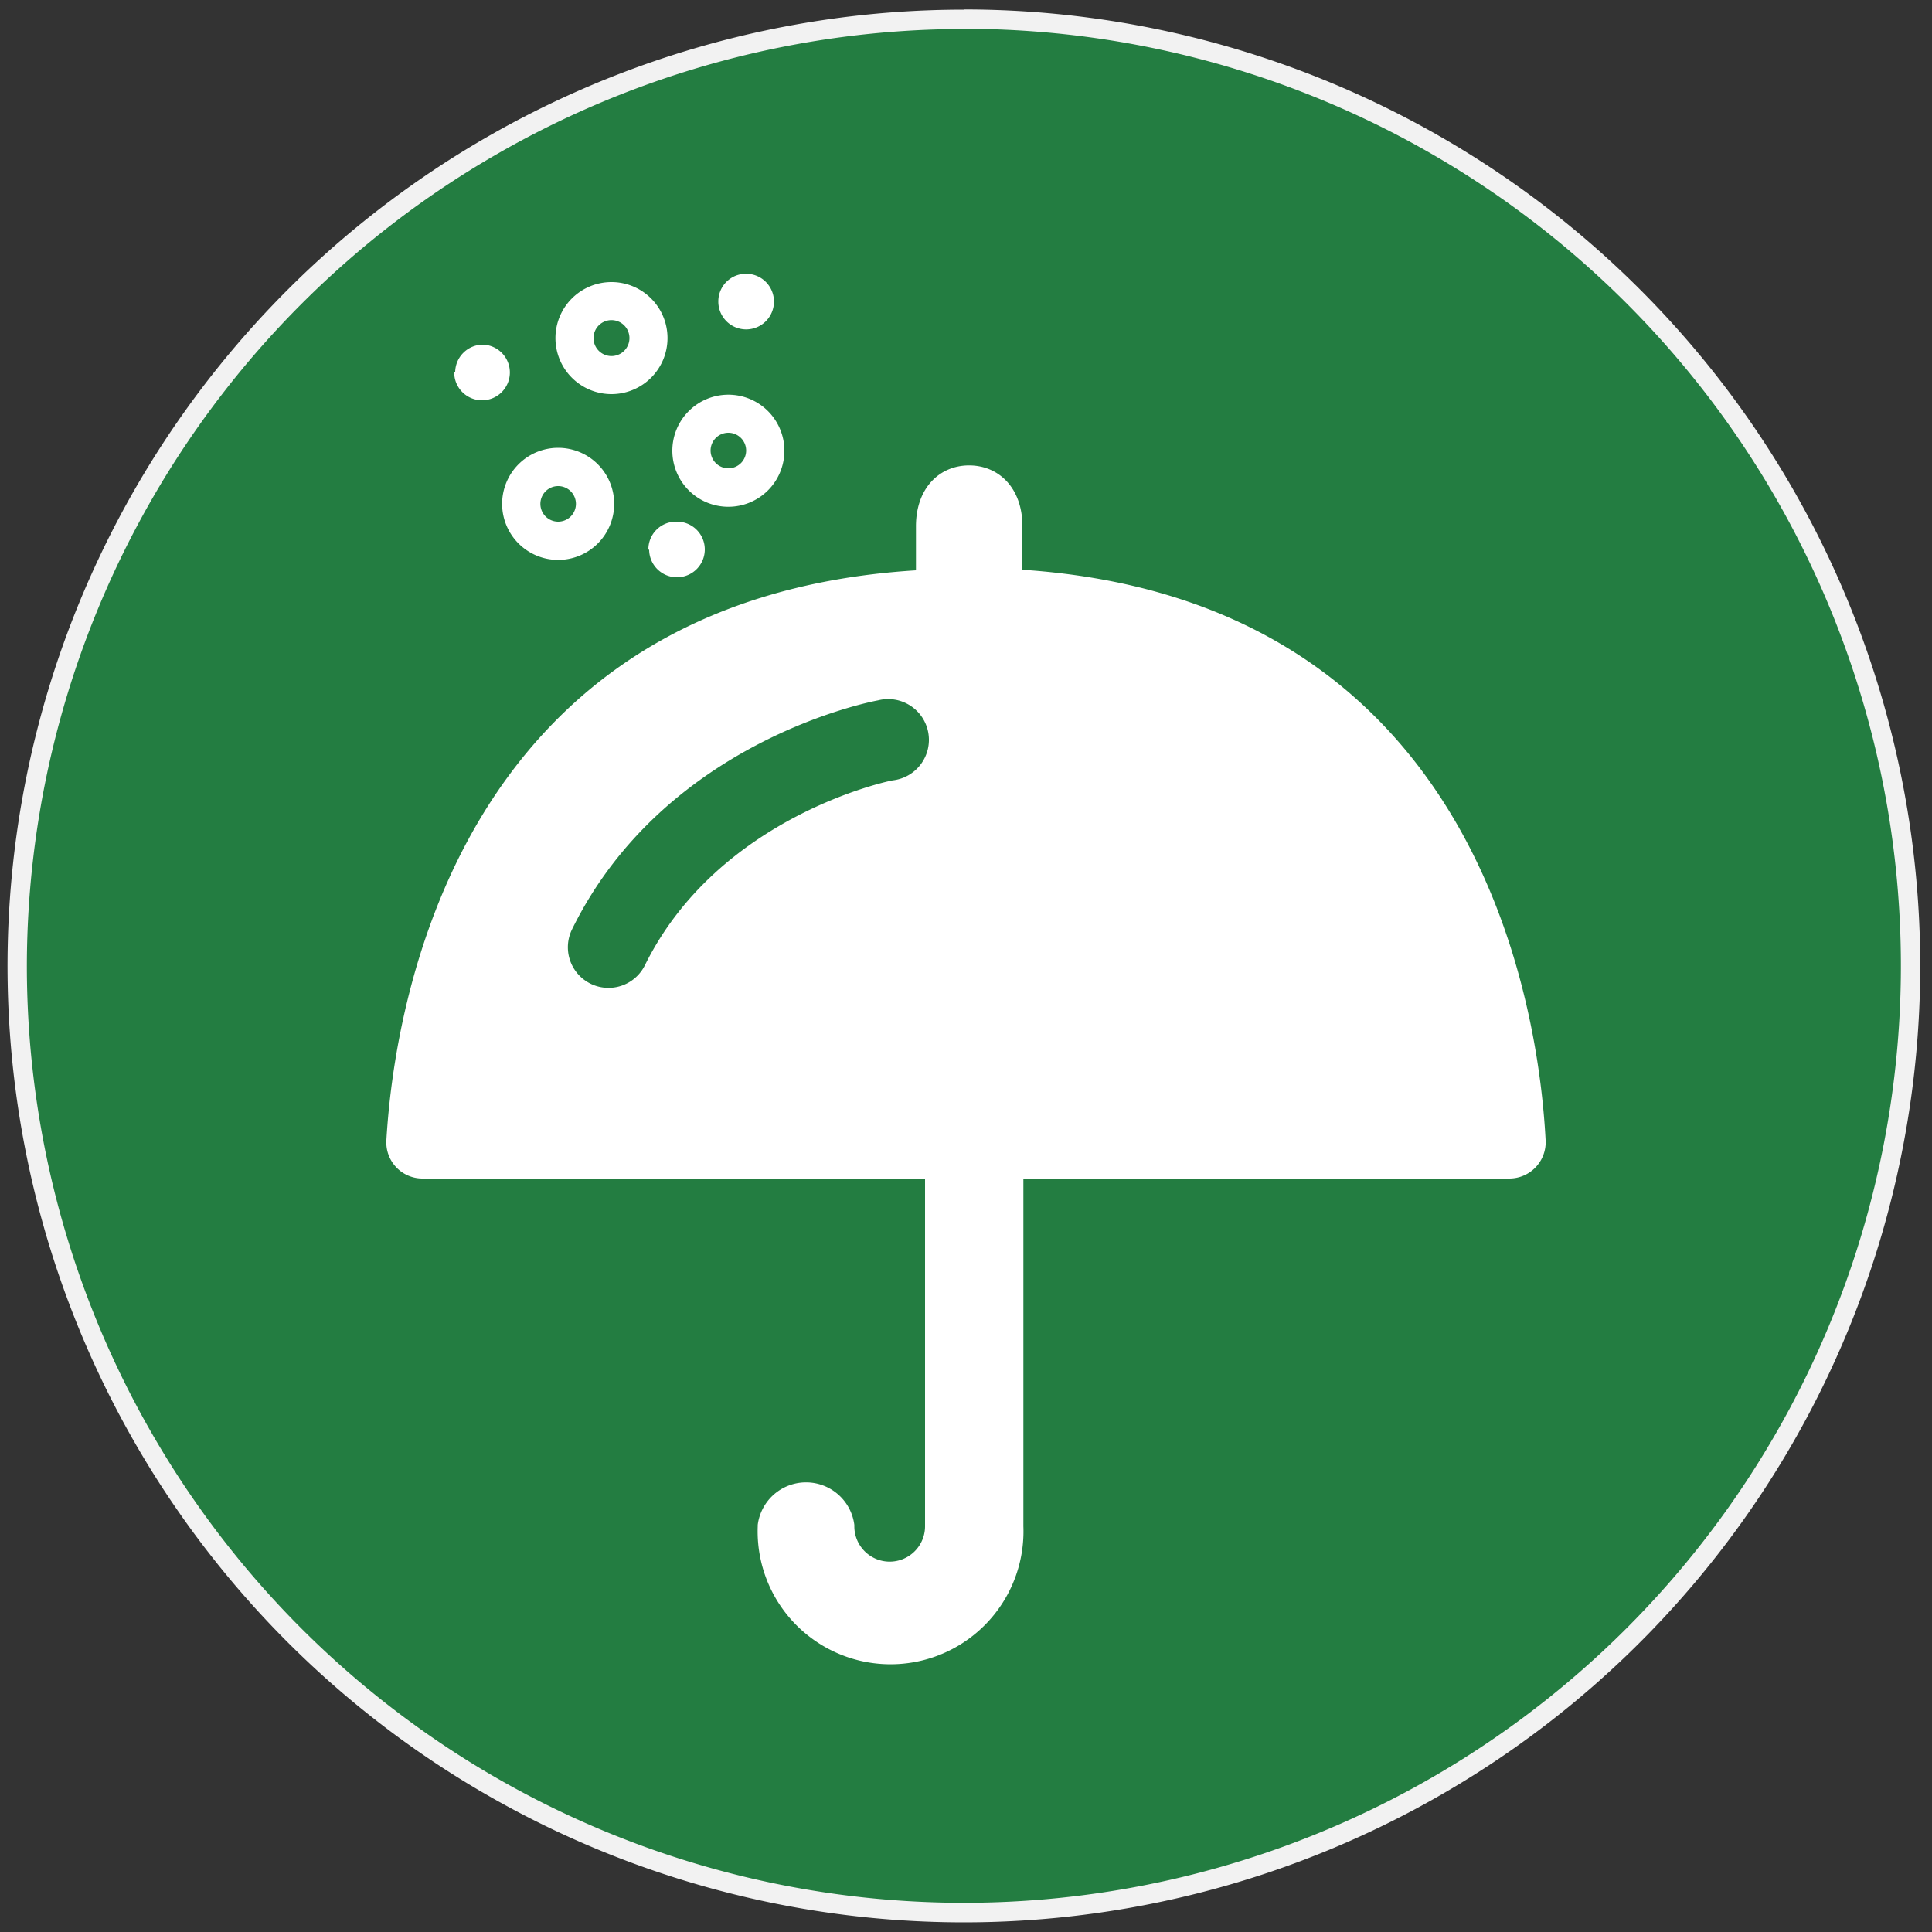
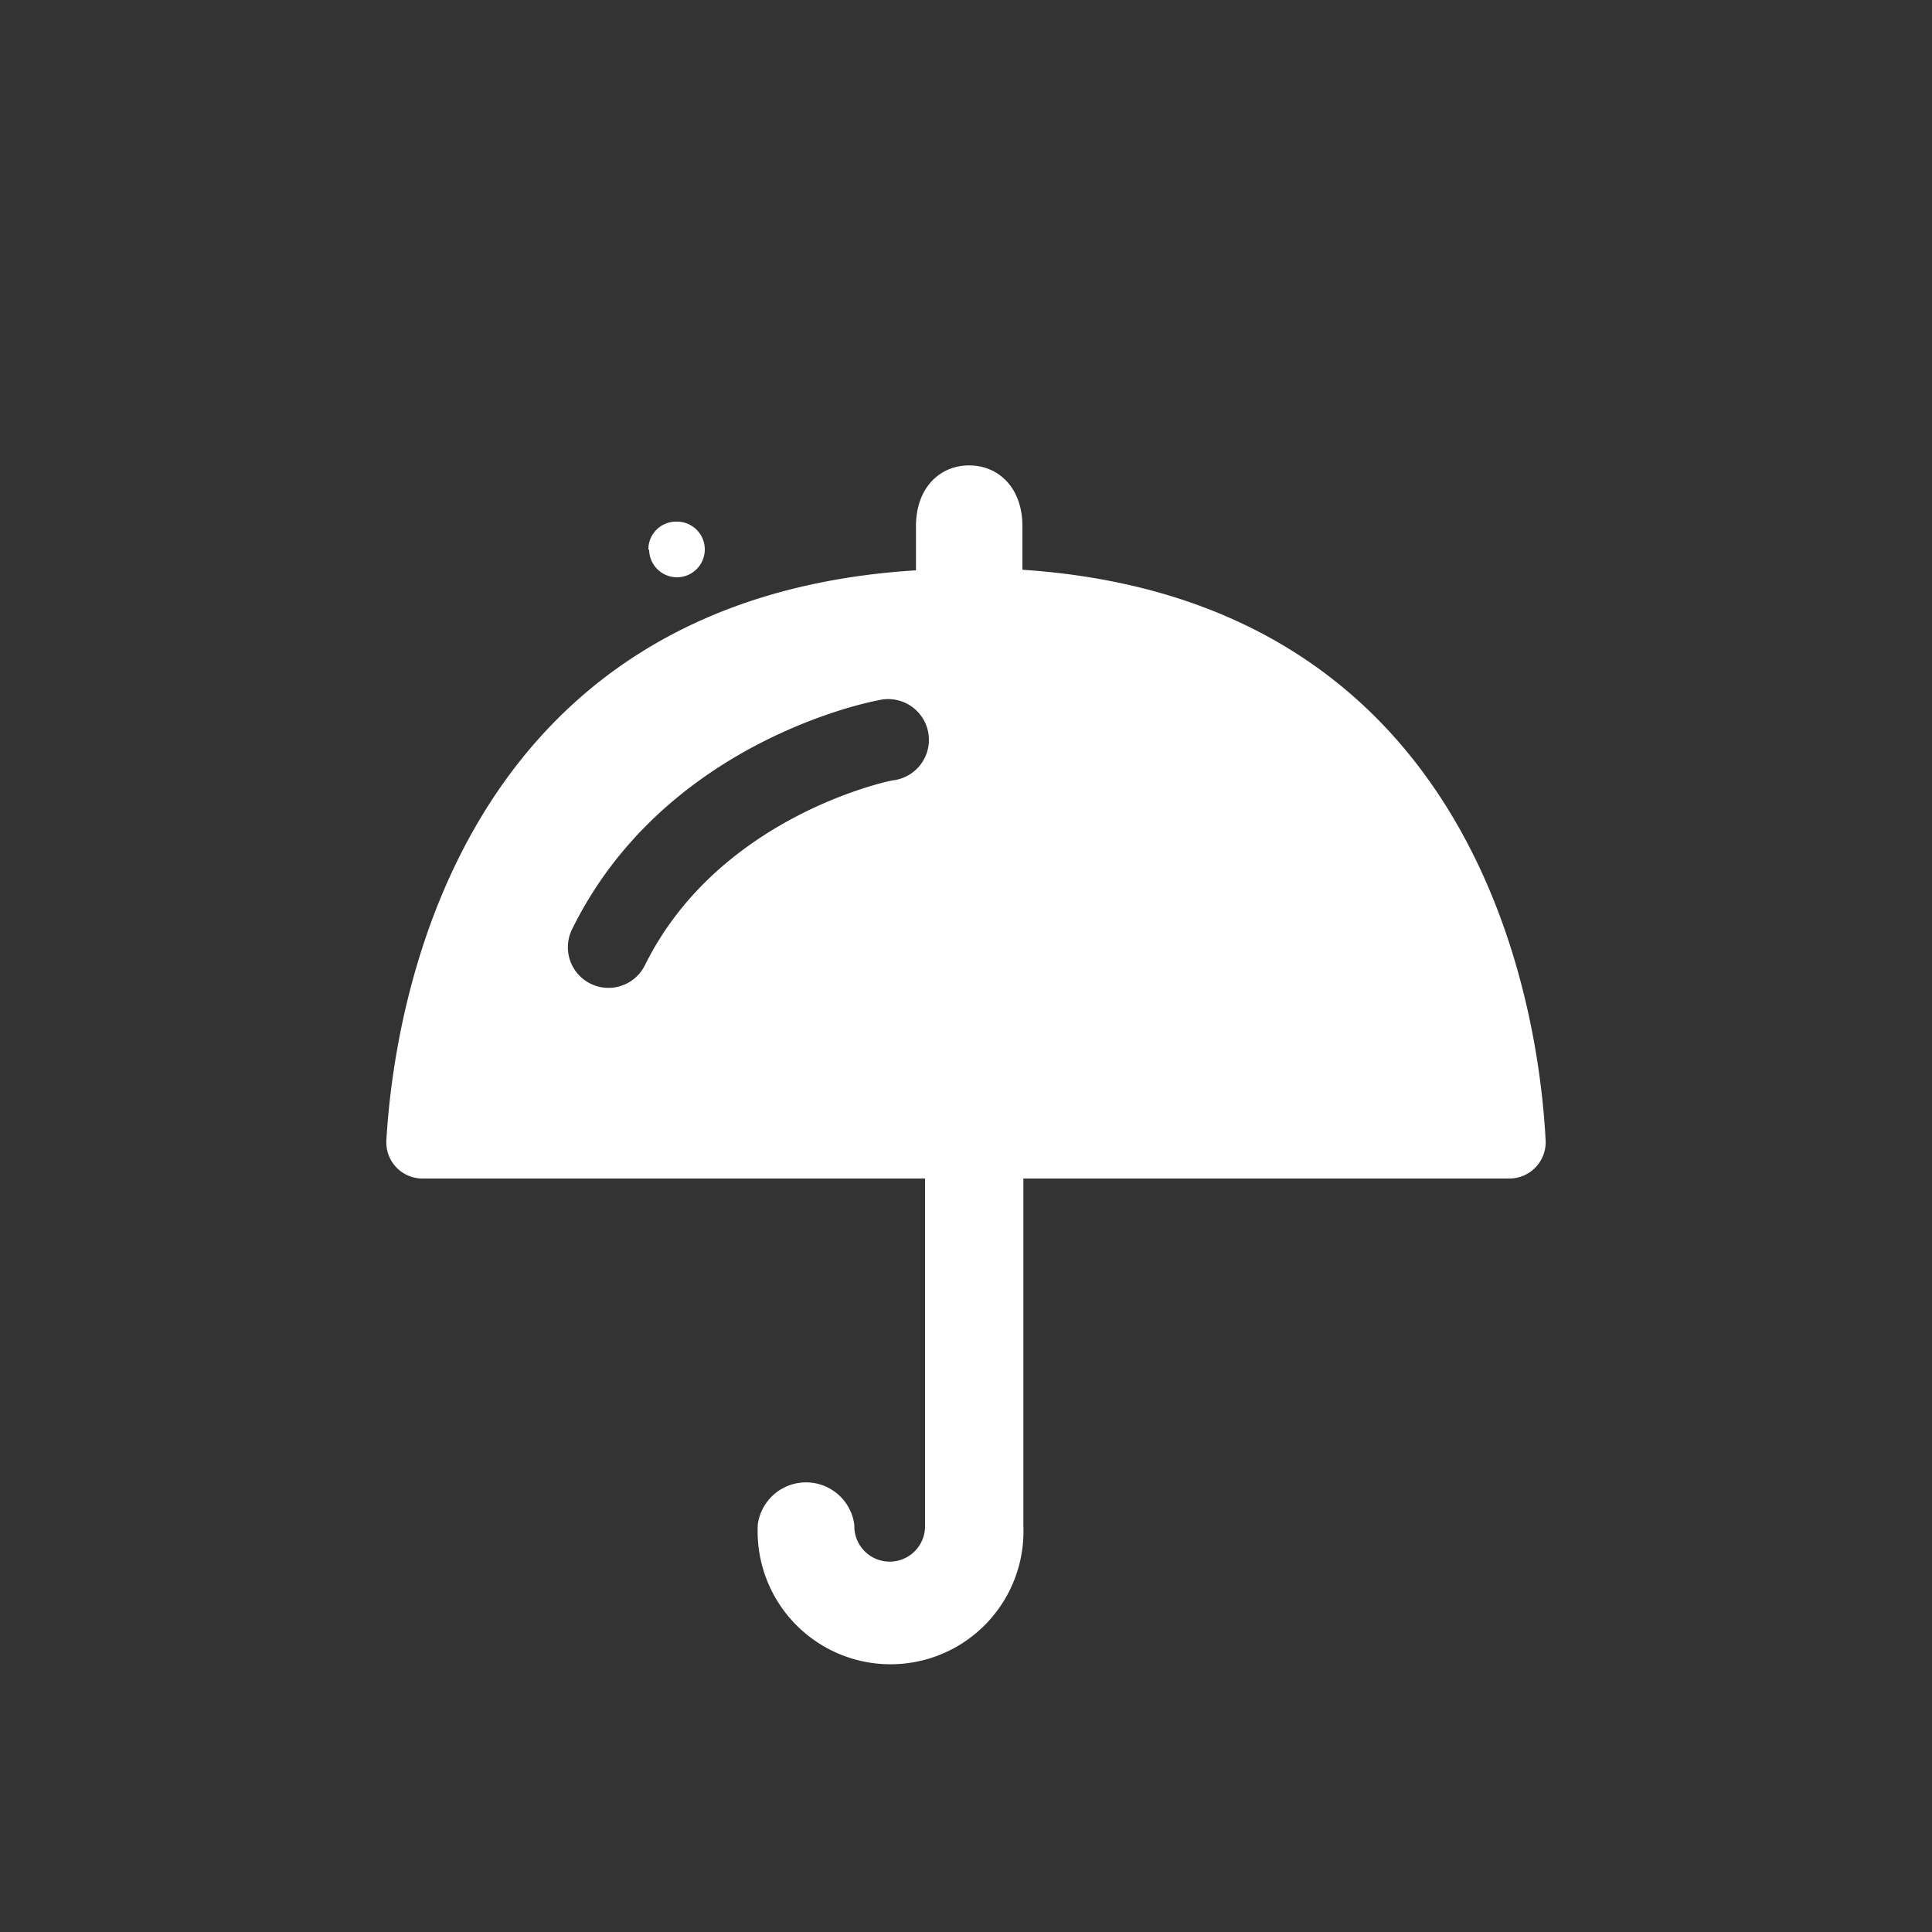
<svg xmlns="http://www.w3.org/2000/svg" id="图层_1" data-name="图层 1" viewBox="0 0 100 100">
  <rect x="0" y="0" width="100" height="100" fill="#333333" stroke="none" />
  <defs>
    <style>.cls-1{fill:#237d41;}.cls-2{fill:#f2f2f2;}.cls-3{fill:#fff;}</style>
  </defs>
-   <circle class="cls-1" cx="49.89" cy="49.99" r="49" />
-   <path class="cls-2" d="M49.89,1.49A48.5,48.5,0,1,1,1.39,50a48.56,48.56,0,0,1,48.5-48.5m0-1A49.5,49.5,0,1,0,99.39,50,49.5,49.5,0,0,0,49.89.49Z" />
  <path class="cls-3" d="M52.92,29.53V27.24c0-2-1.24-3.15-2.76-3.15s-2.75,1.16-2.75,3.15v2.28C23.5,31,20.39,52.35,20,59a1.87,1.87,0,0,0,1.88,2h26V79a1.83,1.83,0,1,1-3.66,0v-.07a2.52,2.52,0,0,0-5,0V79a6.88,6.88,0,1,0,13.75,0V61H78.12A1.88,1.88,0,0,0,80,59c-.35-6.65-3.35-27.93-27.08-29.51Zm-6.7,10.86c-.09,0-9,1.81-12.84,9.57a2.1,2.1,0,1,1-3.77-1.86C34.37,38.41,45,36.33,45.45,36.25a2.11,2.11,0,1,1,.77,4.14Zm0,0" />
-   <path class="cls-3" d="M34.55,17.51a2.9,2.9,0,1,0-2.9,2.89,2.9,2.9,0,0,0,2.9-2.89Zm-2.9.92a.93.93,0,1,1,.93-.92.93.93,0,0,1-.93.92Zm6.05,2a2.9,2.9,0,1,0,2.9,2.89,2.9,2.9,0,0,0-2.9-2.89Zm0,3.81a.92.92,0,1,1,.92-.92.92.92,0,0,1-.92.92Zm-8.81-1.06a2.9,2.9,0,1,0,2.9,2.9,2.9,2.9,0,0,0-2.9-2.9Zm0,3.82a.92.92,0,1,1,.92-.92.92.92,0,0,1-.92.92Zm0,0" />
-   <path class="cls-3" d="M37.18,15.61a1.44,1.44,0,1,0,1.44-1.44,1.43,1.43,0,0,0-1.44,1.44Zm0,0" />
-   <path class="cls-3" d="M23.51,19.28A1.44,1.44,0,1,0,25,17.84a1.44,1.44,0,0,0-1.44,1.44Zm0,0" />
  <path class="cls-3" d="M33.6,28.46A1.44,1.44,0,1,0,35,27a1.43,1.43,0,0,0-1.44,1.44Zm0,0" />
</svg>